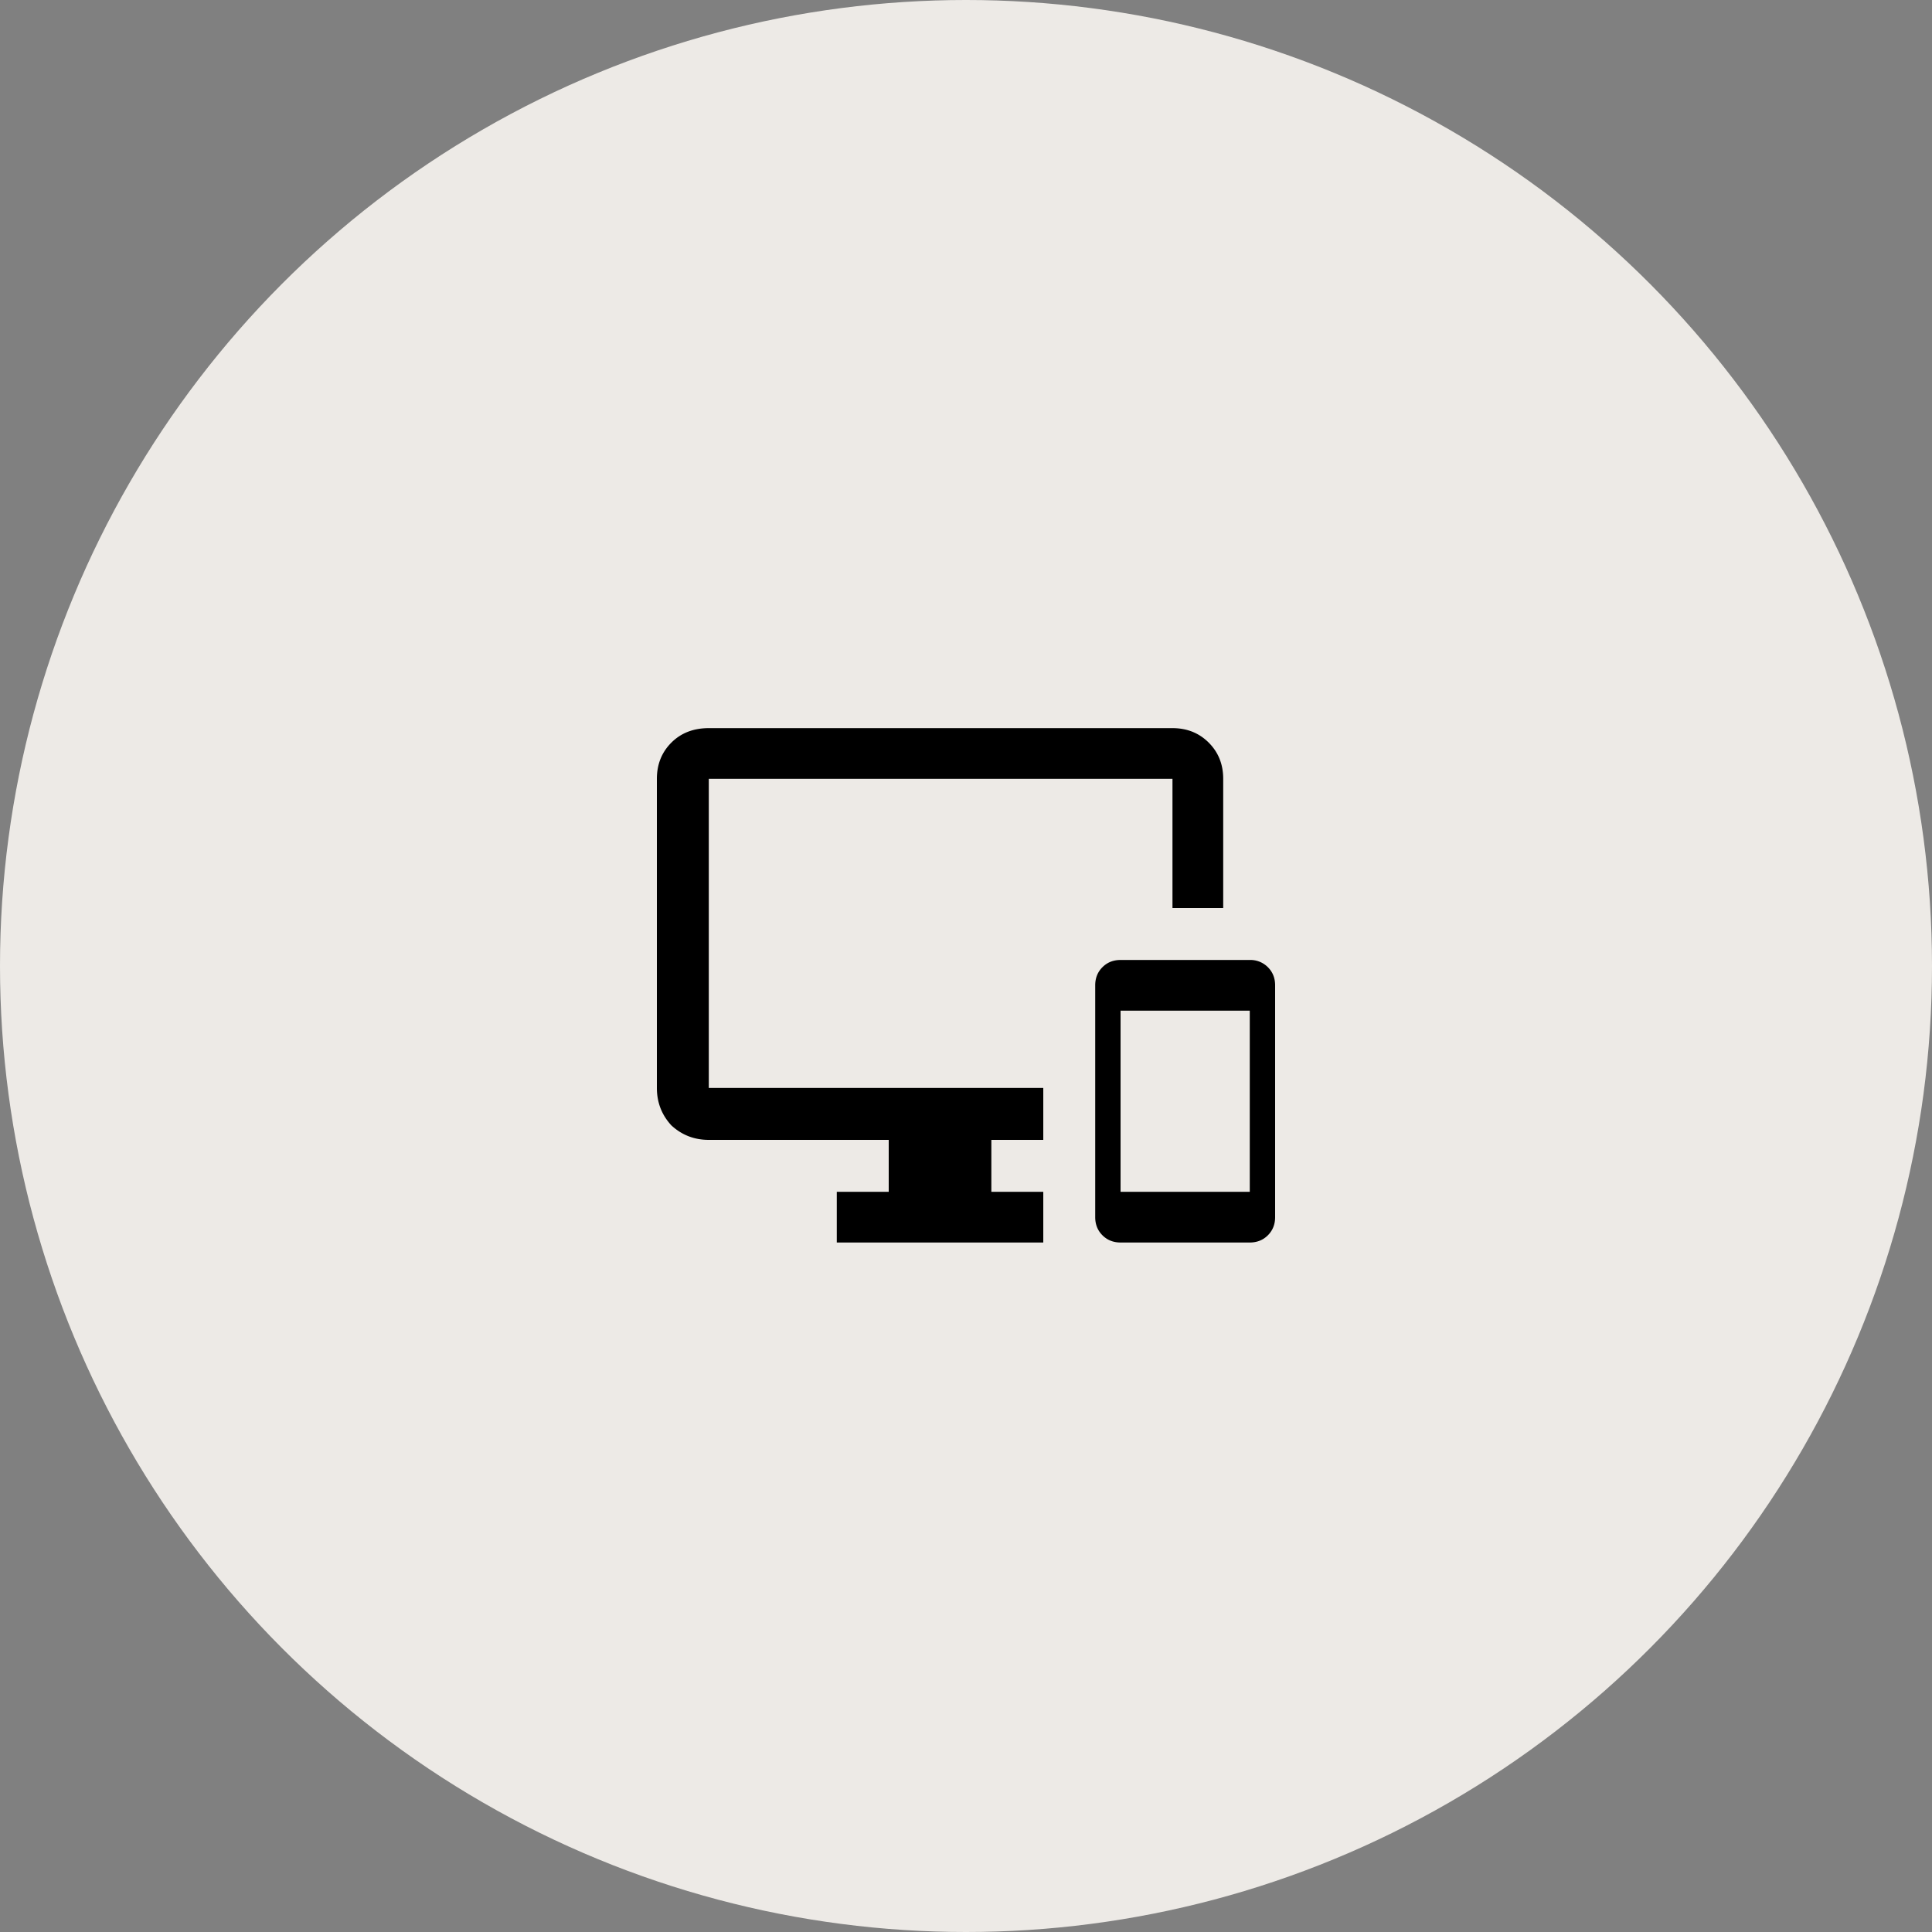
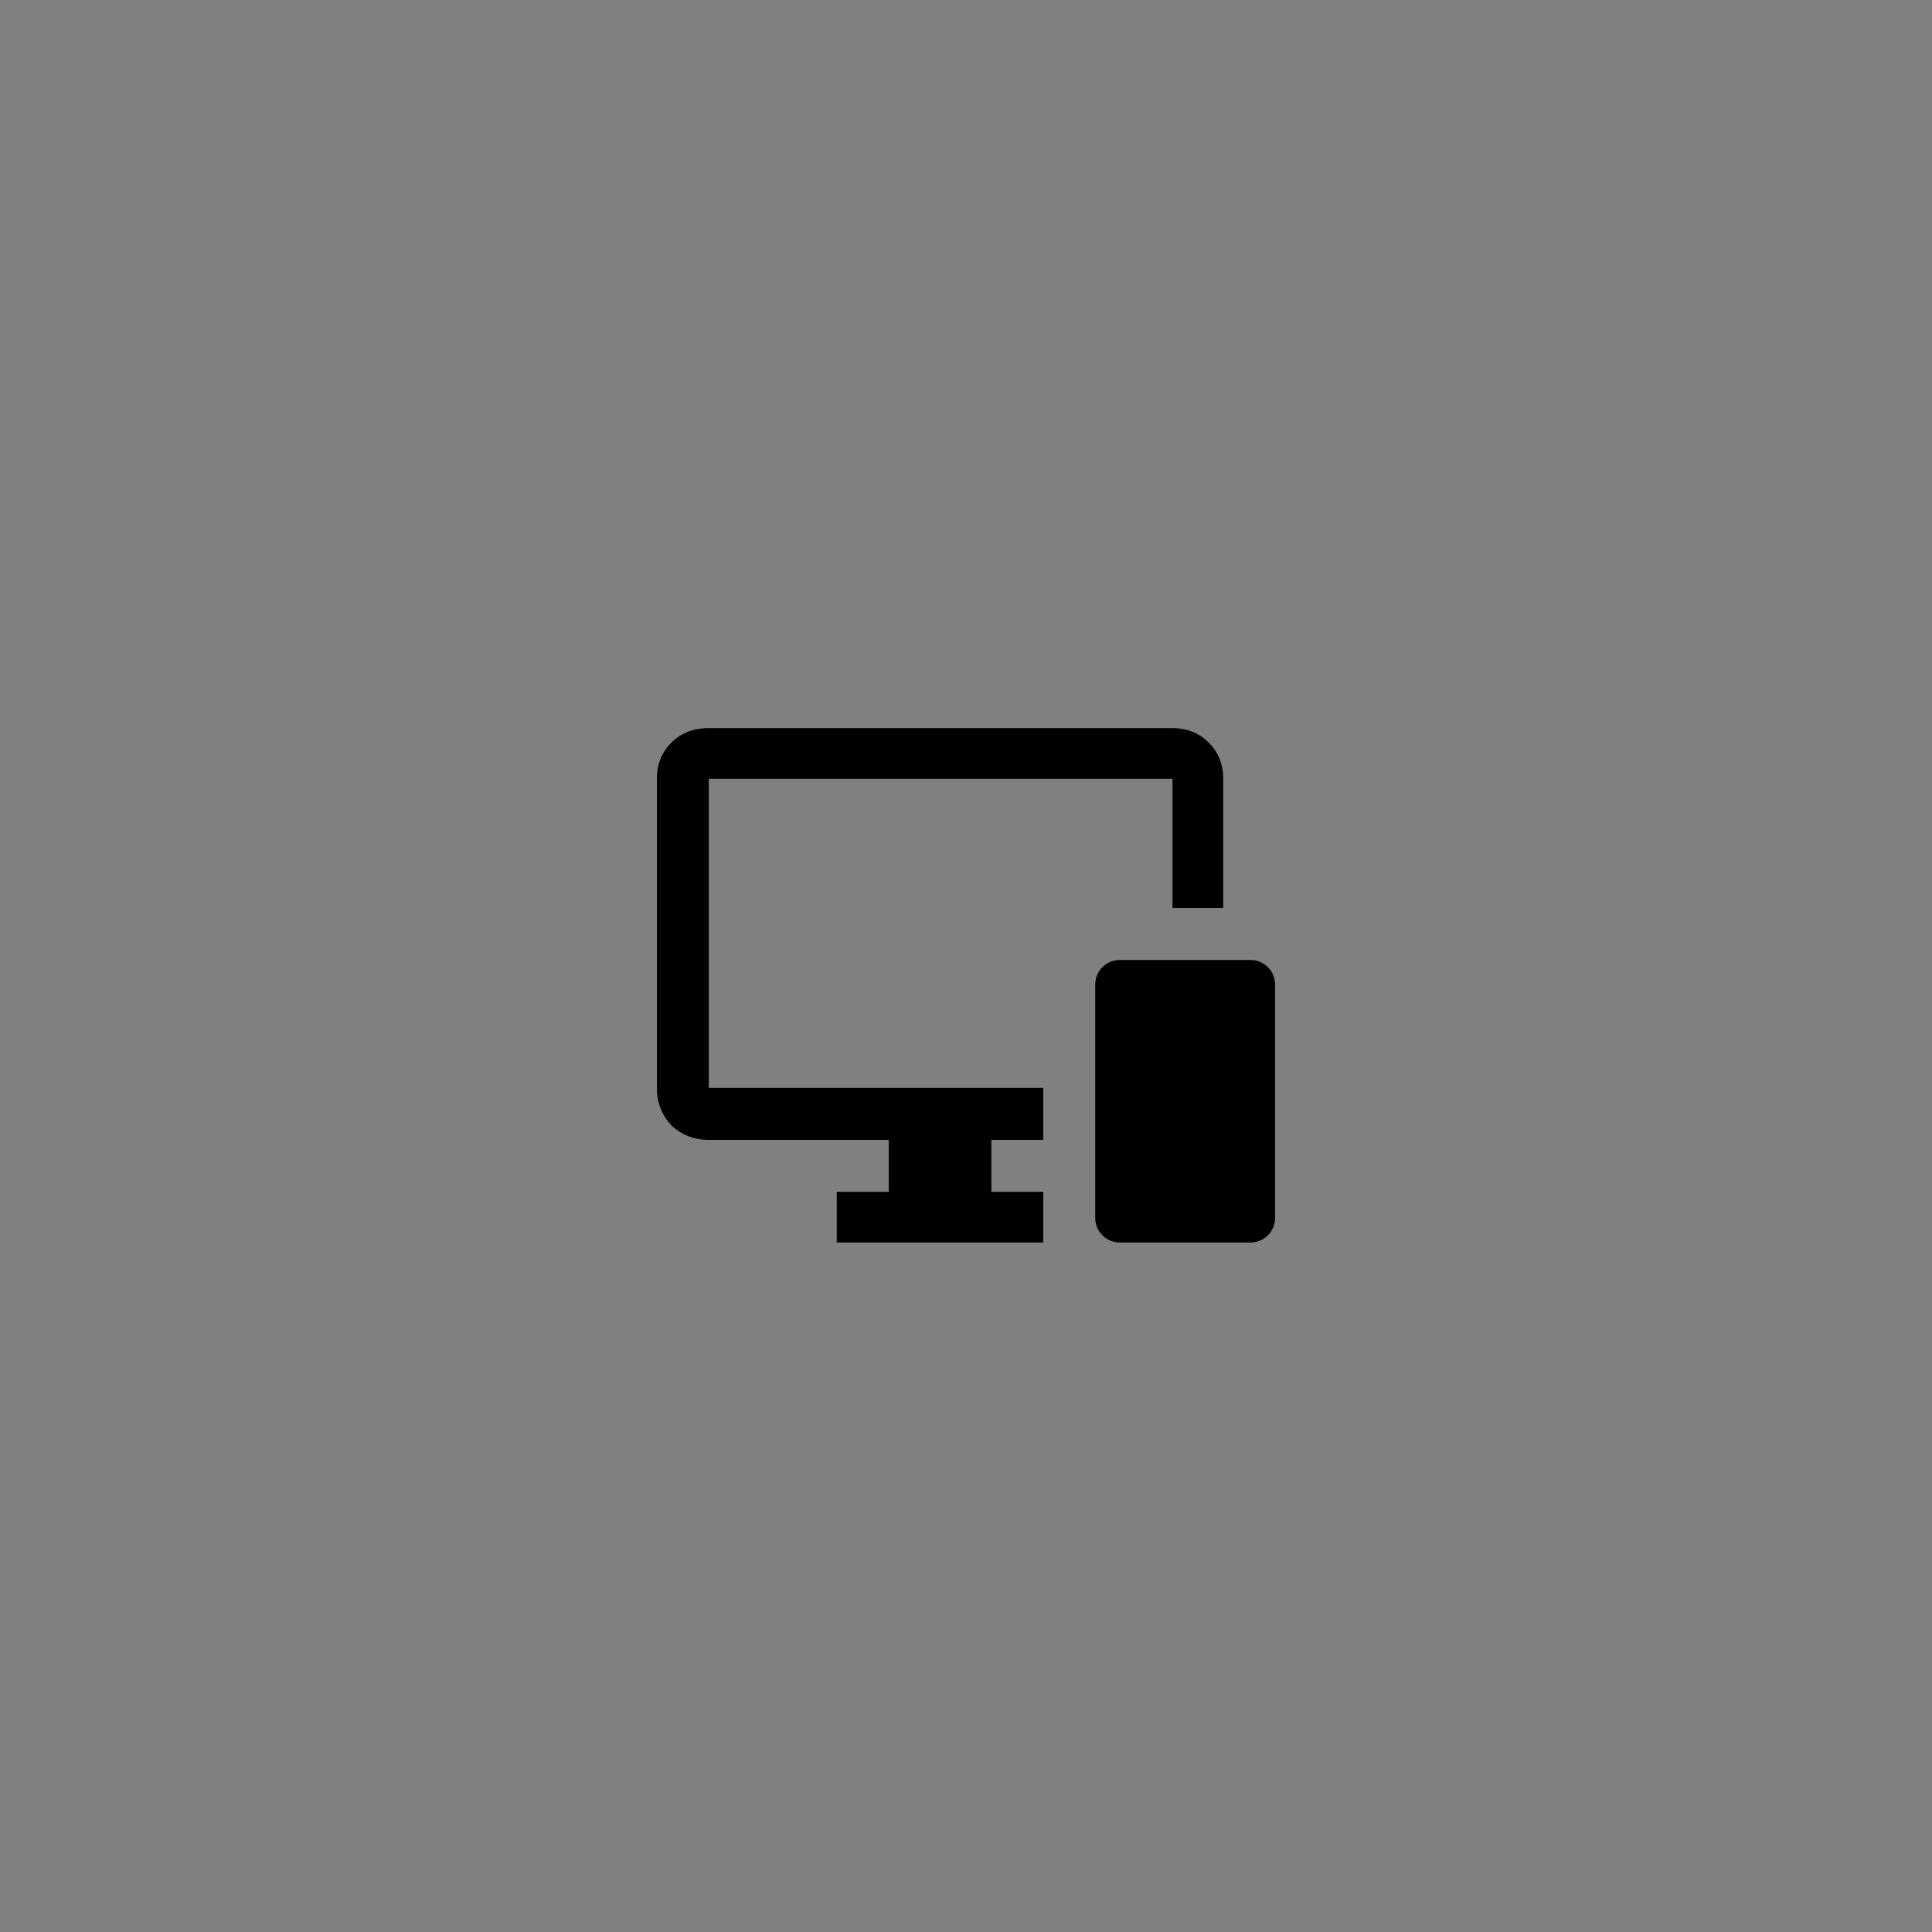
<svg xmlns="http://www.w3.org/2000/svg" width="100" height="100" fill="none">
  <rect width="100%" height="100%" fill="#808080" stroke="none" />
-   <circle cx="50" cy="50" r="50" fill="#EDEAE6" />
-   <path d="M64.688 49.688H58c-.375 0-.688.124-.938.374s-.374.563-.374.938v12c0 .375.124.688.374.938s.563.374.938.374h6.688c.374 0 .687-.124.937-.374S66 63.374 66 63V51c0-.375-.125-.688-.375-.938a1.272 1.272 0 00-.938-.374zm0 12H58v-9.376h6.688v9.376zm-4-24h-24c-.792 0-1.438.25-1.938.75S34 39.562 34 40.312v16c0 .75.25 1.396.75 1.938.542.5 1.188.75 1.938.75H46v2.688h-2.688v2.624H54v-2.624h-2.688V59H54v-2.688H36.687v-16h24V47h2.626v-6.688c0-.75-.25-1.374-.75-1.874s-1.126-.75-1.876-.75z" fill="#000" />
+   <path d="M64.688 49.688H58c-.375 0-.688.124-.938.374s-.374.563-.374.938v12c0 .375.124.688.374.938s.563.374.938.374h6.688c.374 0 .687-.124.937-.374S66 63.374 66 63V51c0-.375-.125-.688-.375-.938a1.272 1.272 0 00-.938-.374zm0 12H58h6.688v9.376zm-4-24h-24c-.792 0-1.438.25-1.938.75S34 39.562 34 40.312v16c0 .75.25 1.396.75 1.938.542.5 1.188.75 1.938.75H46v2.688h-2.688v2.624H54v-2.624h-2.688V59H54v-2.688H36.687v-16h24V47h2.626v-6.688c0-.75-.25-1.374-.75-1.874s-1.126-.75-1.876-.75z" fill="#000" />
</svg>